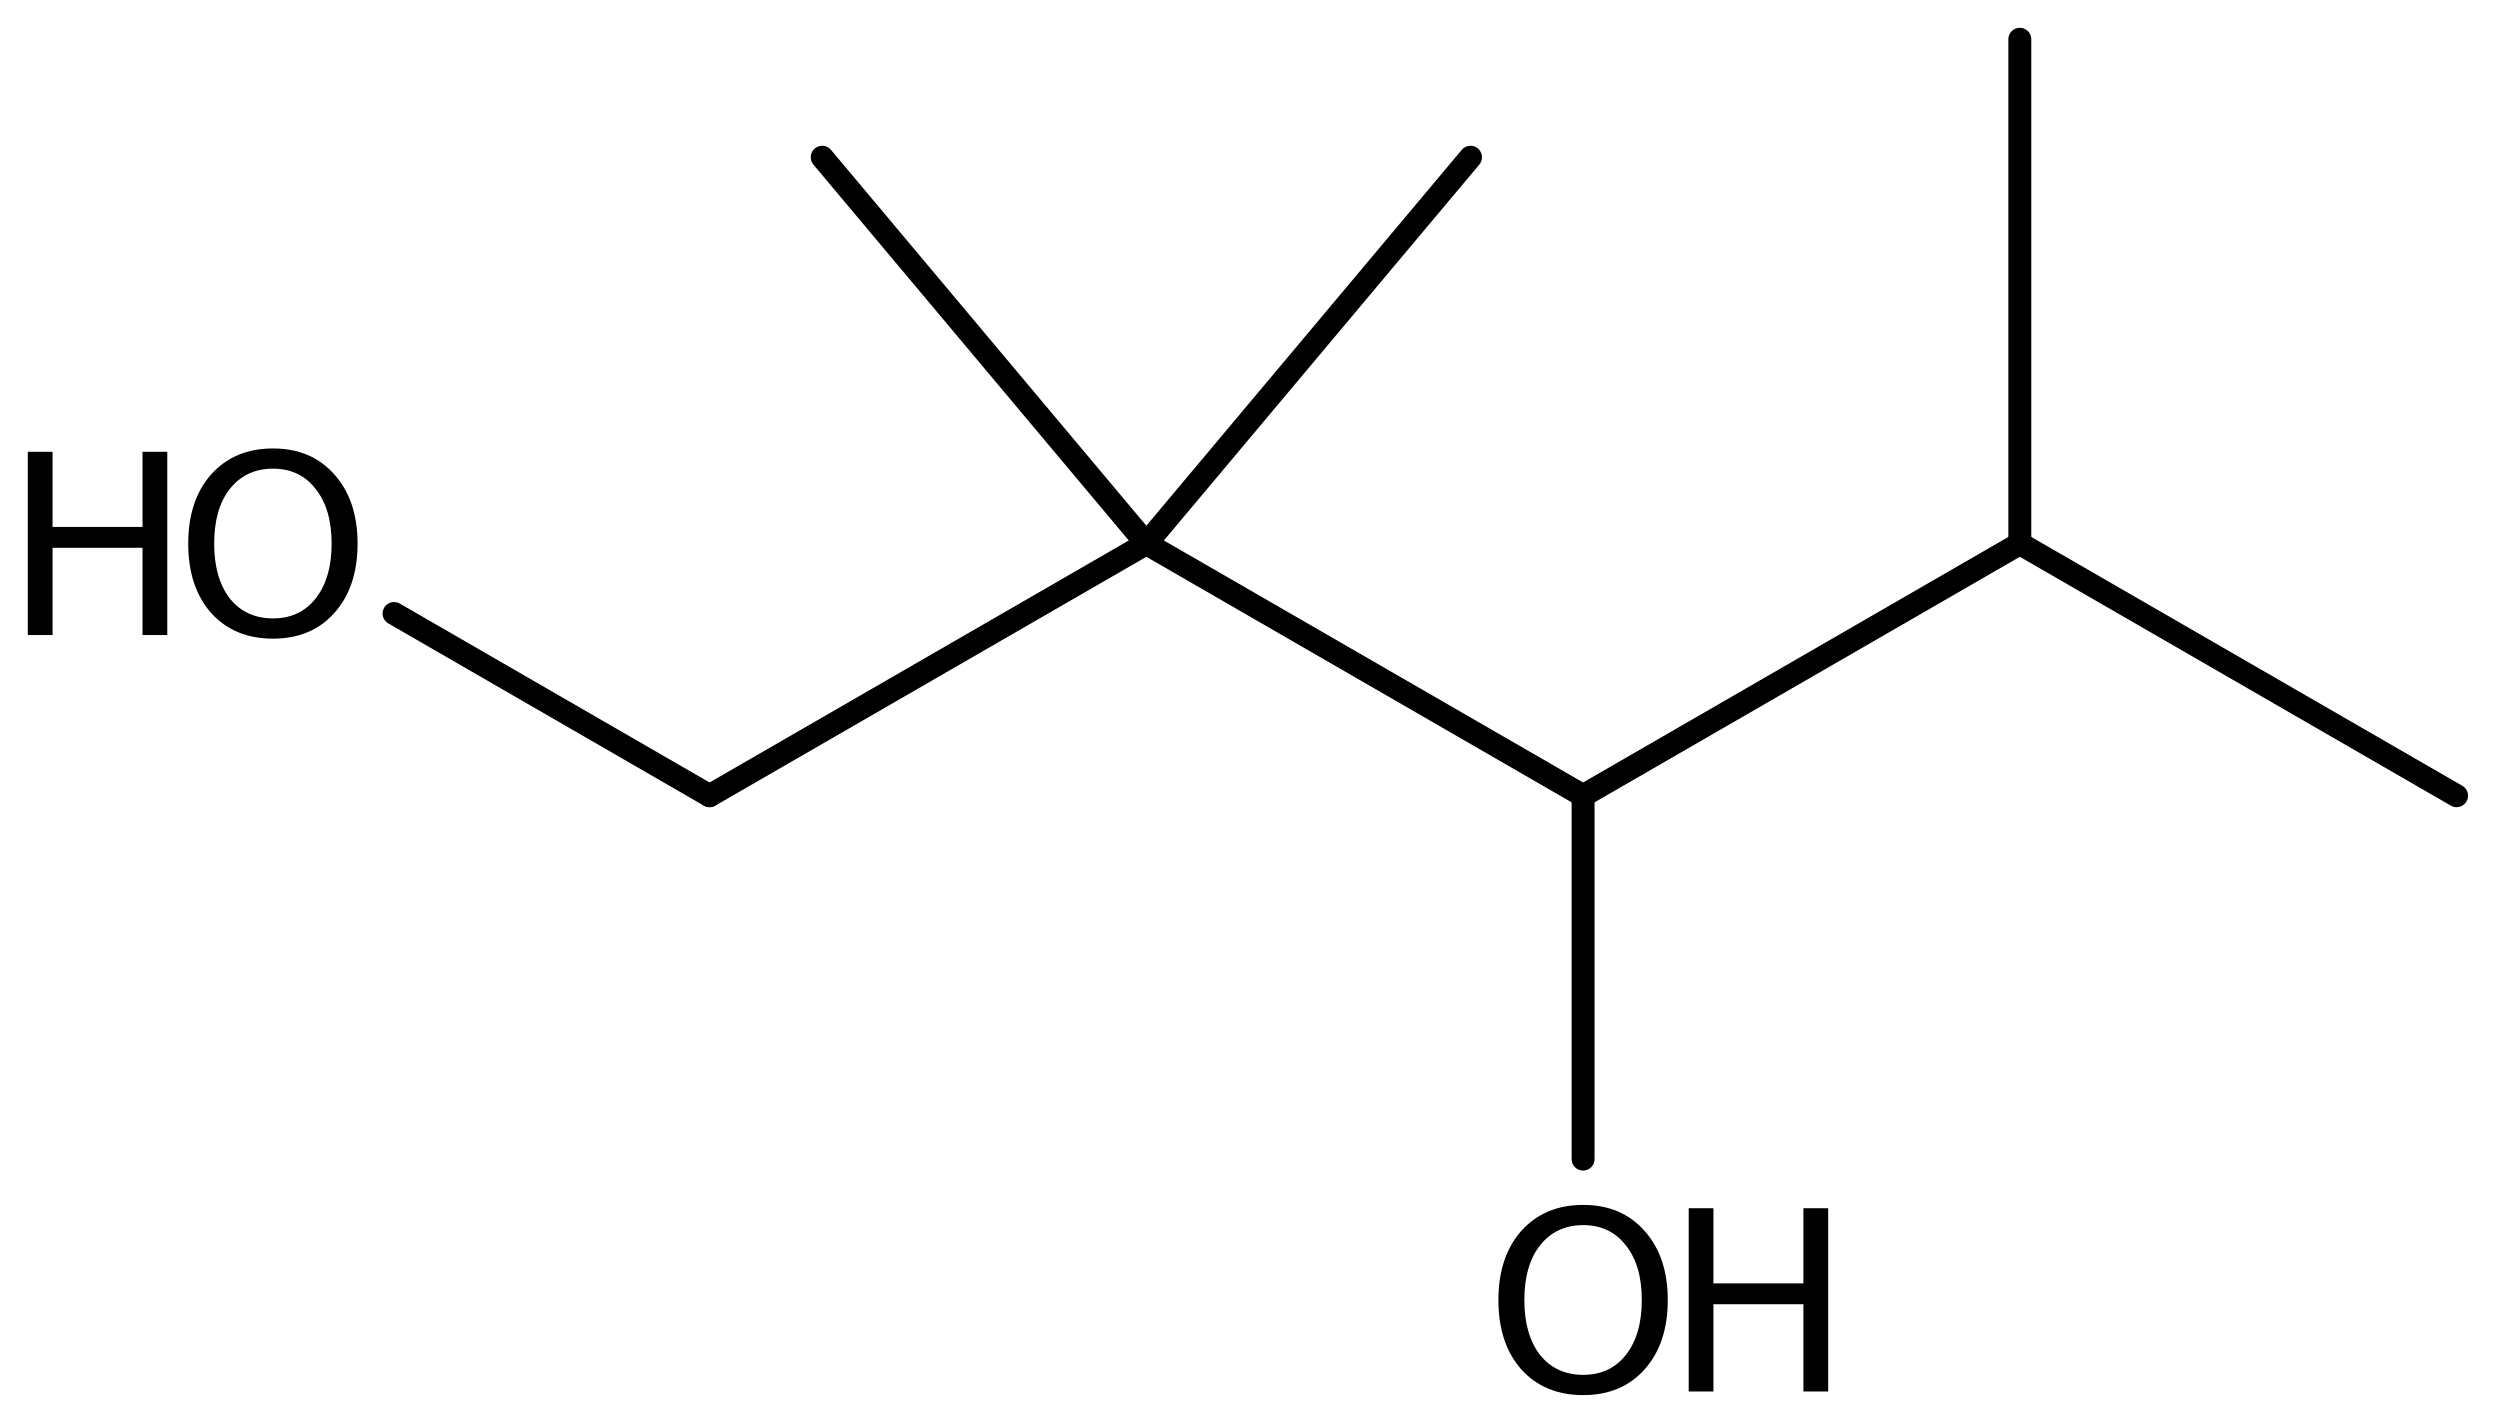
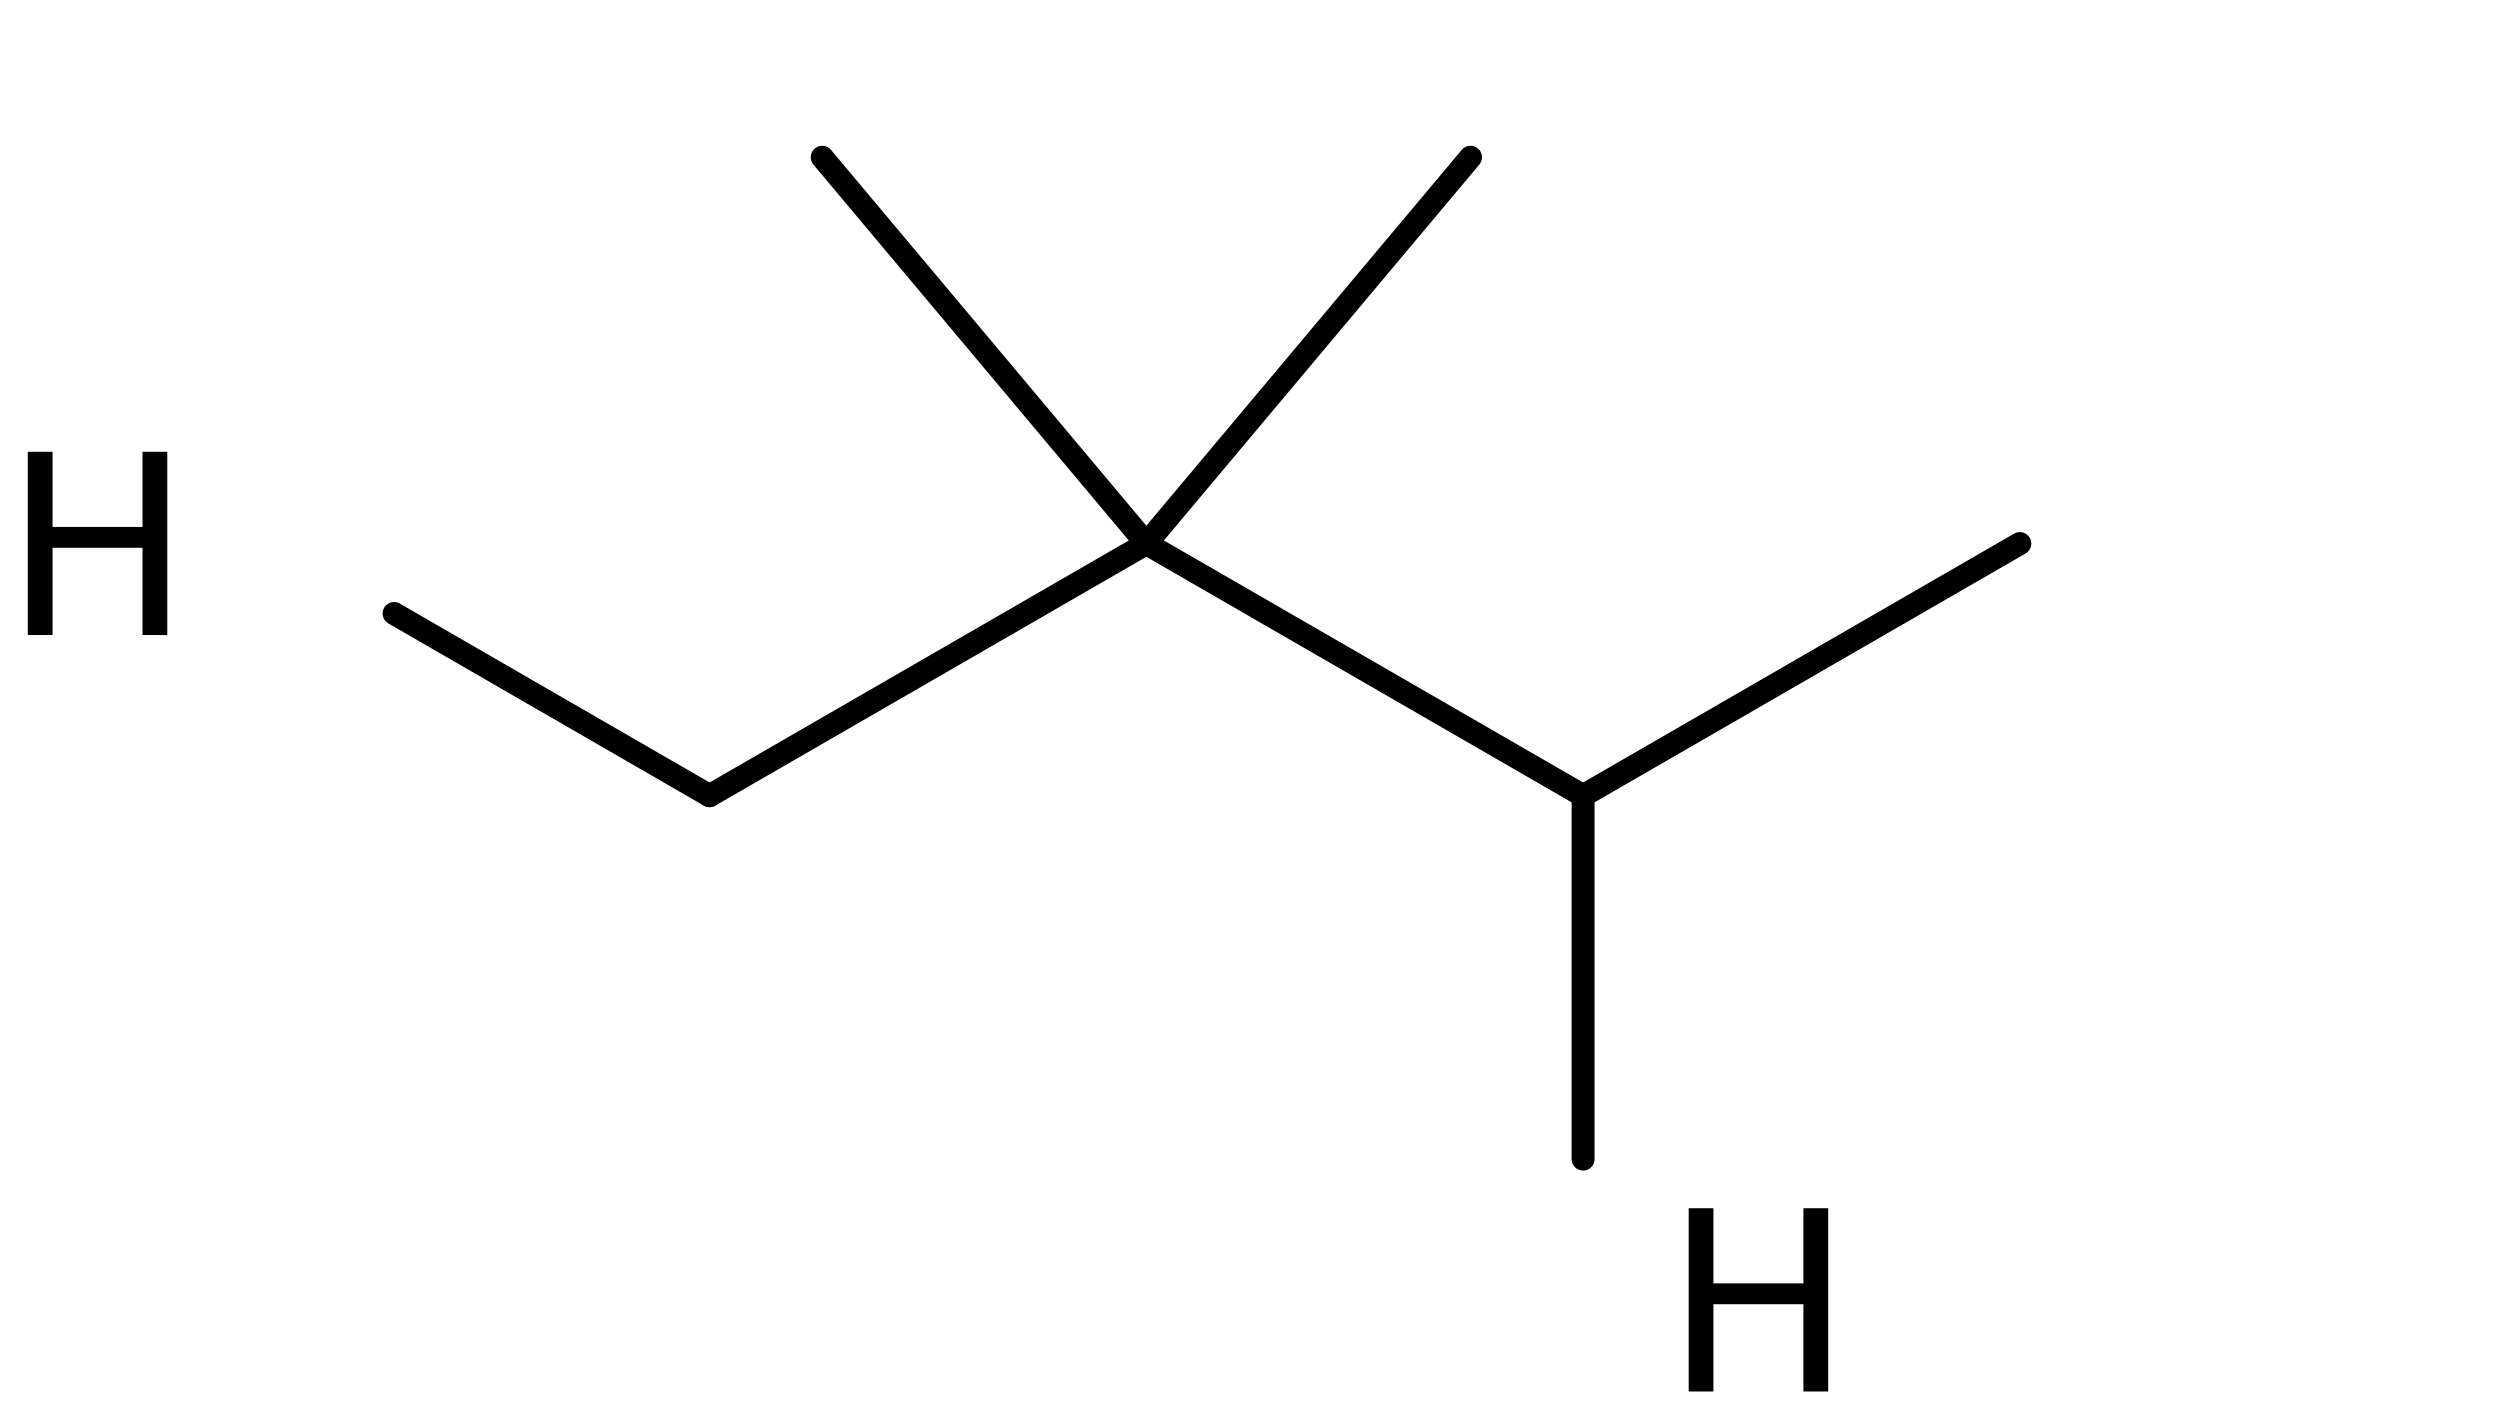
<svg xmlns="http://www.w3.org/2000/svg" version="1.2" width="50.367mm" height="28.667mm" viewBox="0 0 50.367 28.667">
  <desc>Generated by the Chemistry Development Kit (http://github.com/cdk)</desc>
  <g stroke-linecap="round" stroke-linejoin="round" stroke="#000000" stroke-width=".462" fill="#000000">
-     <rect x=".0" y=".0" width="51.0" height="29.0" fill="#FFFFFF" stroke="none" />
    <g id="mol1" class="mol">
-       <line id="mol1bnd1" class="bond" x1="49.492" y1="16.031" x2="40.693" y2="10.951" />
-       <line id="mol1bnd2" class="bond" x1="40.693" y1="10.951" x2="40.693" y2=".791" />
      <line id="mol1bnd3" class="bond" x1="40.693" y1="10.951" x2="31.894" y2="16.031" />
      <line id="mol1bnd4" class="bond" x1="31.894" y1="16.031" x2="23.095" y2="10.951" />
      <line id="mol1bnd5" class="bond" x1="23.095" y1="10.951" x2="29.626" y2="3.168" />
      <line id="mol1bnd6" class="bond" x1="23.095" y1="10.951" x2="16.565" y2="3.168" />
      <line id="mol1bnd7" class="bond" x1="23.095" y1="10.951" x2="14.296" y2="16.031" />
      <line id="mol1bnd8" class="bond" x1="14.296" y1="16.031" x2="7.939" y2="12.36" />
      <line id="mol1bnd9" class="bond" x1="31.894" y1="16.031" x2="31.894" y2="23.352" />
      <g id="mol1atm9" class="atom">
-         <path d="M5.501 9.442q-.548 .0 -.87 .408q-.316 .401 -.316 1.101q-.0 .699 .316 1.107q.322 .401 .87 .401q.541 .0 .857 -.401q.323 -.408 .323 -1.107q-.0 -.7 -.323 -1.101q-.316 -.408 -.857 -.408zM5.501 9.035q.772 -.0 1.234 .523q.469 .523 .469 1.393q-.0 .876 -.469 1.399q-.462 .517 -1.234 .517q-.779 -.0 -1.247 -.517q-.462 -.523 -.462 -1.399q-.0 -.87 .462 -1.393q.468 -.523 1.247 -.523z" stroke="none" />
        <path d="M.56 9.102h.499v1.514h1.812v-1.514h.499v3.692h-.499v-1.758h-1.812v1.758h-.499v-3.692z" stroke="none" />
      </g>
      <g id="mol1atm10" class="atom">
-         <path d="M31.897 24.682q-.547 .0 -.87 .408q-.316 .401 -.316 1.101q.0 .699 .316 1.107q.323 .401 .87 .401q.541 .0 .858 -.401q.322 -.408 .322 -1.107q.0 -.7 -.322 -1.101q-.317 -.408 -.858 -.408zM31.897 24.275q.773 -.0 1.235 .523q.468 .523 .468 1.393q.0 .876 -.468 1.399q-.462 .517 -1.235 .517q-.778 -.0 -1.247 -.517q-.462 -.523 -.462 -1.399q.0 -.87 .462 -1.393q.469 -.523 1.247 -.523z" stroke="none" />
        <path d="M34.022 24.342h.498v1.514h1.813v-1.514h.499v3.692h-.499v-1.758h-1.813v1.758h-.498v-3.692z" stroke="none" />
      </g>
    </g>
  </g>
</svg>